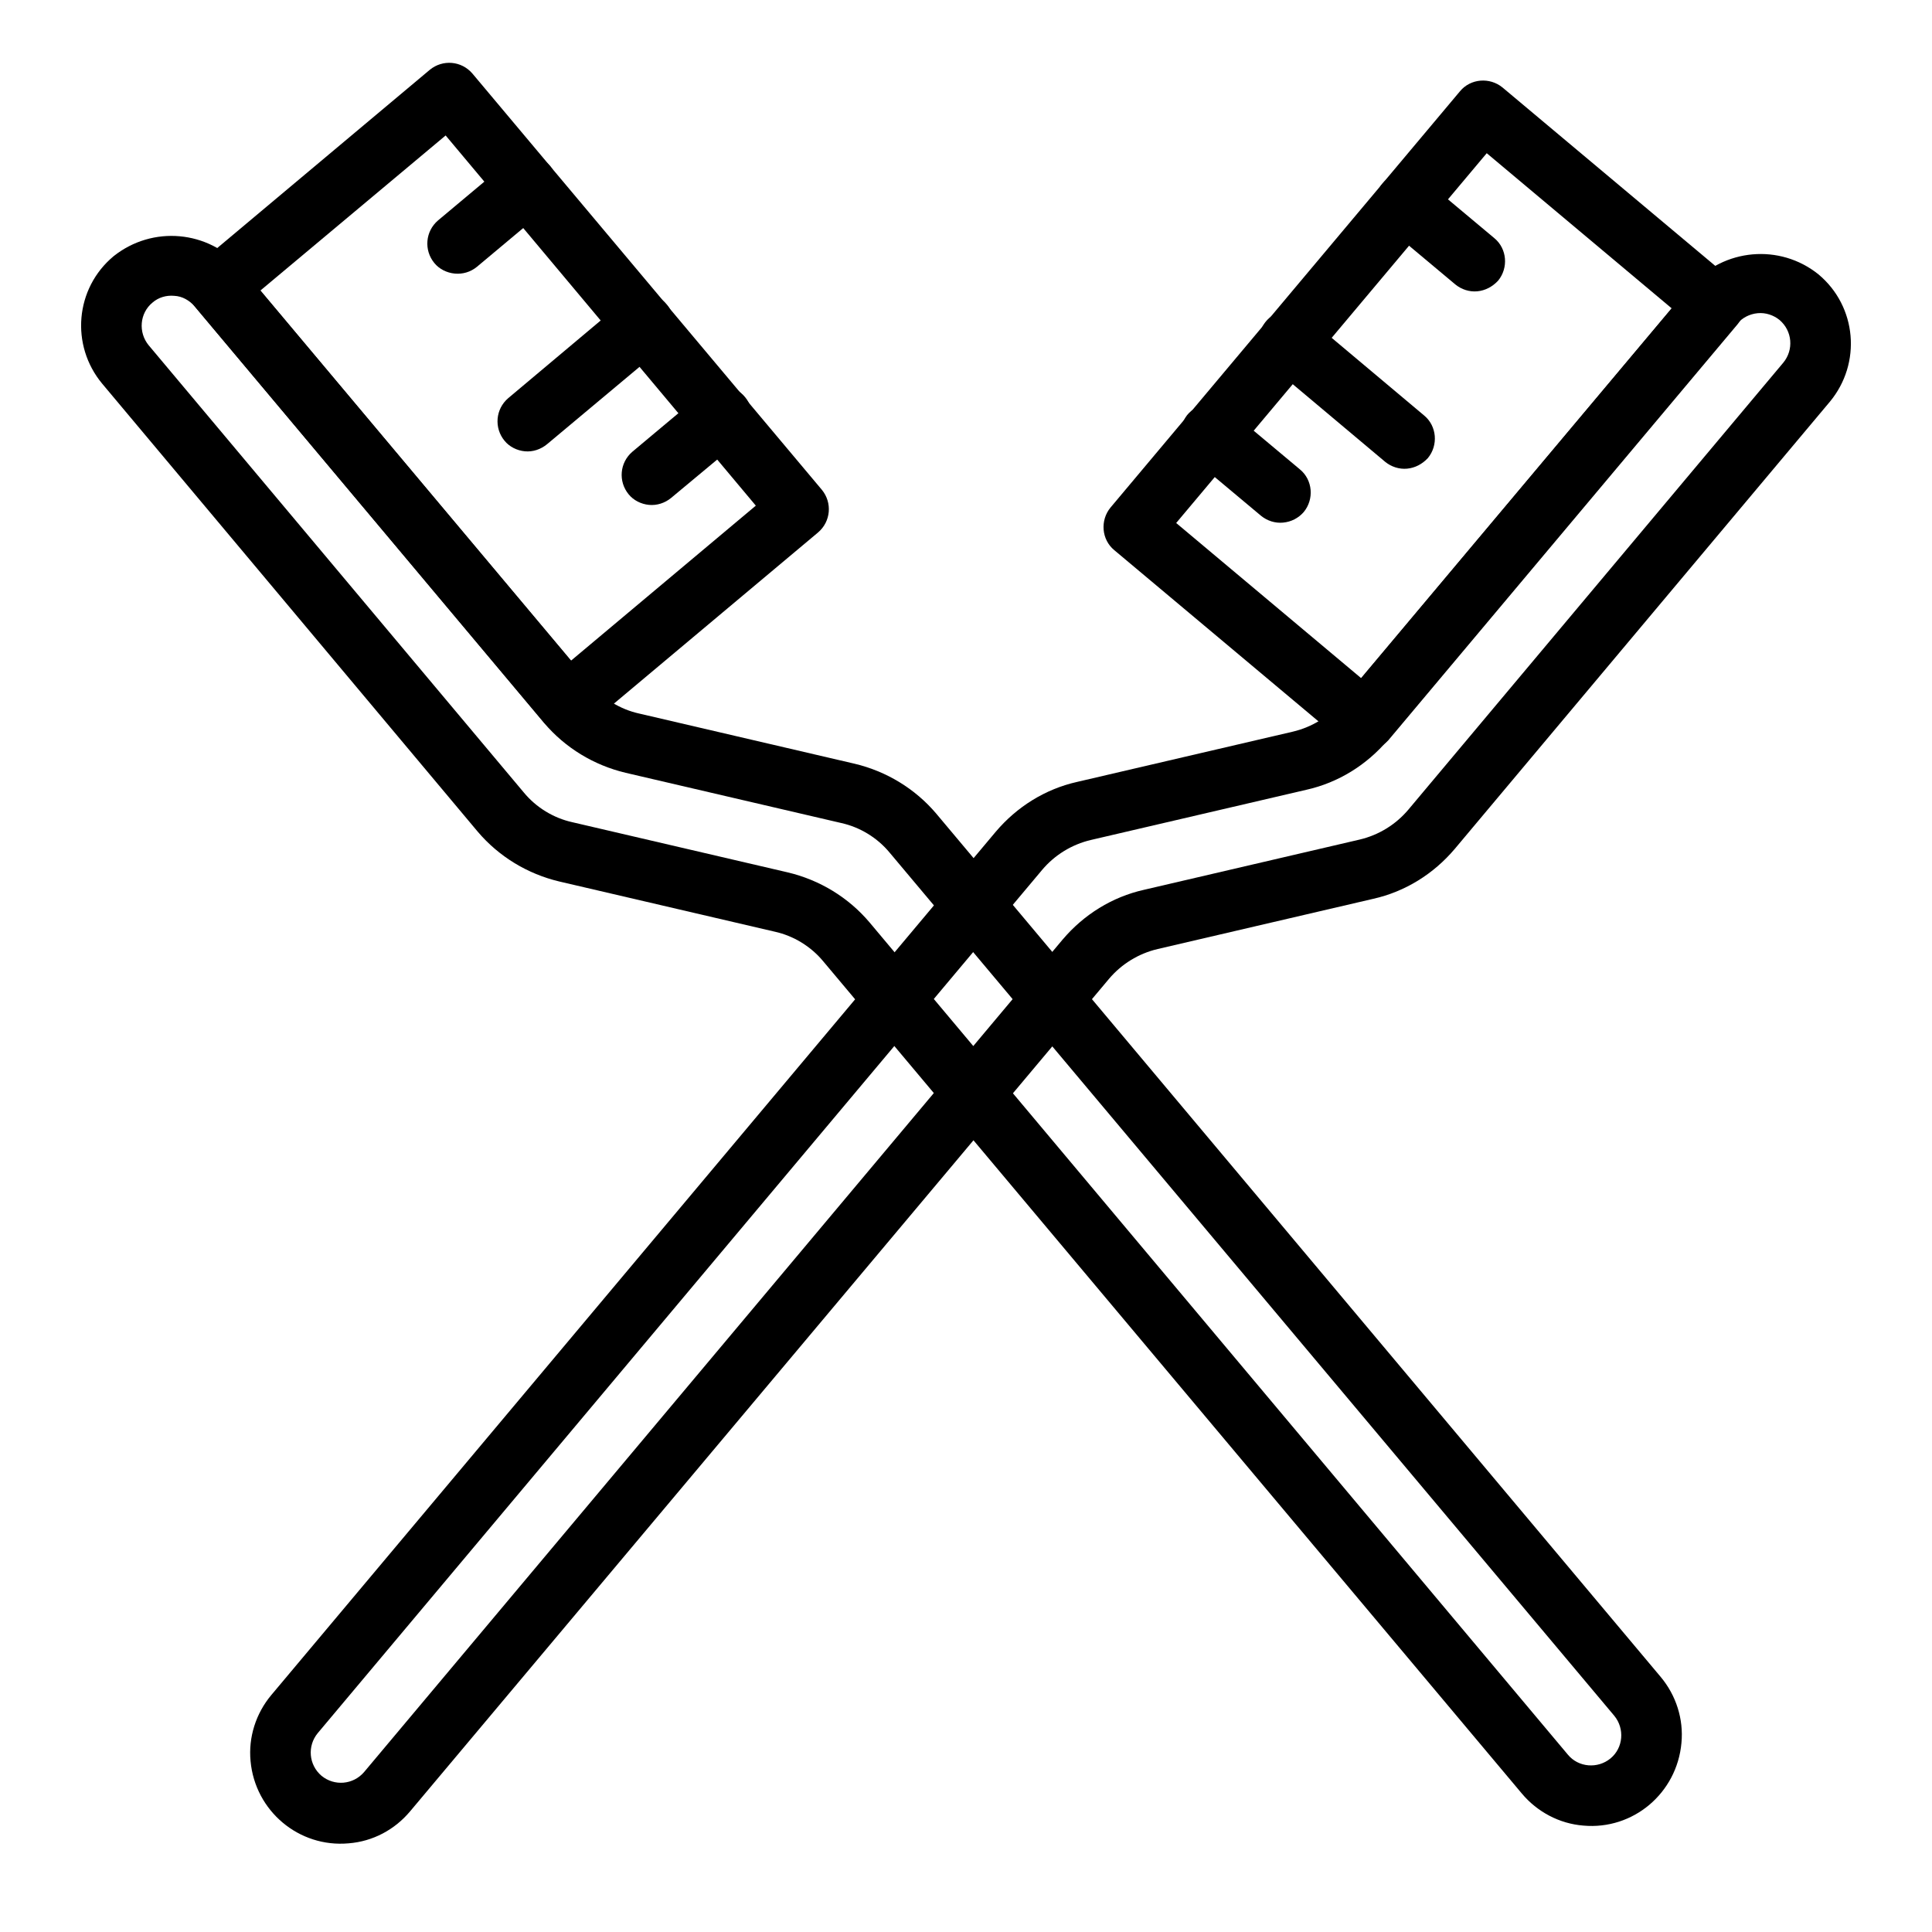
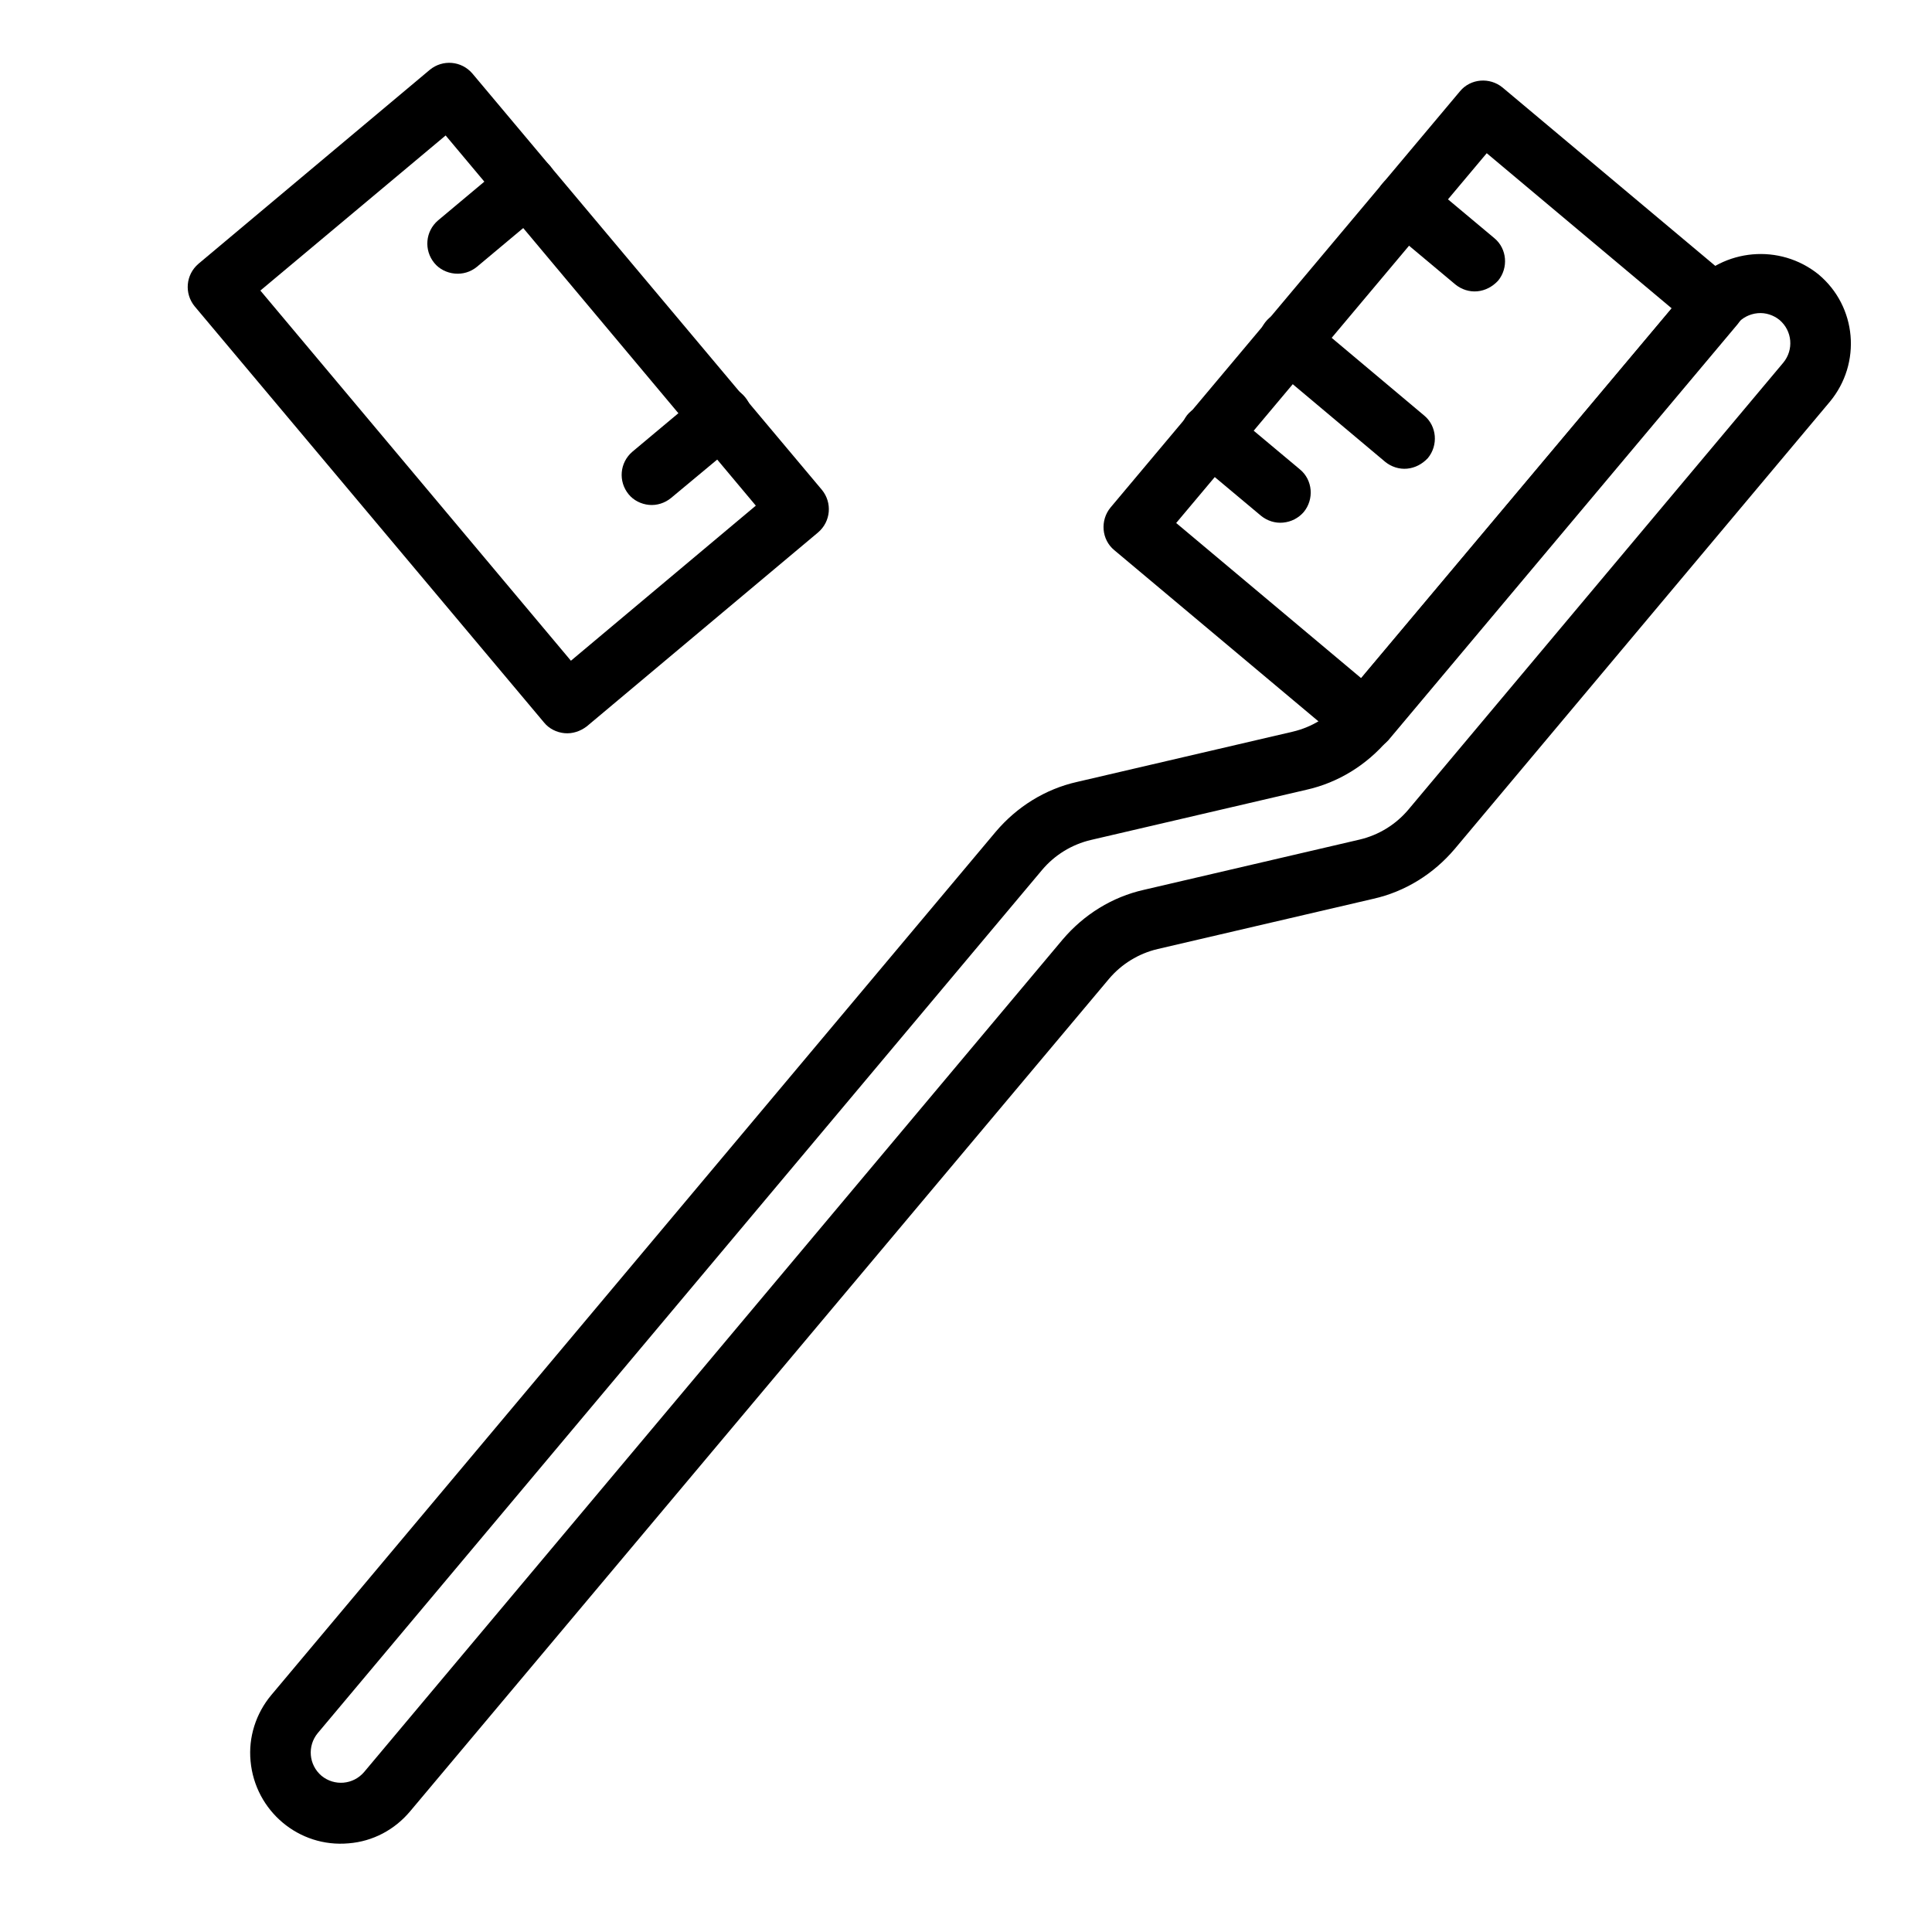
<svg xmlns="http://www.w3.org/2000/svg" version="1.1" id="Ebene_1" x="0px" y="0px" viewBox="0 0 512 512" style="enable-background:new 0 0 512 512;" xml:space="preserve">
  <g id="Tooth_Brush">
    <path d="M92.4,488.5c-13.2,1.2-24.8-8.6-26-21.8c-0.6-6.3,1.4-12.6,5.5-17.5l192-228.8c5.6-6.6,13.1-11.3,21.6-13.2l57.1-13.3   c5.1-1.2,9.6-4,12.9-7.9l92.6-110.3c8.7-9.9,23.6-11.2,33.8-3c10.2,8.5,11.5,23.6,3,33.8c0,0,0,0,0,0l-99.4,118.5   c-5.6,6.6-13.1,11.3-21.6,13.2l-57.1,13.3c-5.1,1.2-9.6,4-12.9,7.9L108.7,480C104.6,484.9,98.8,488,92.4,488.5L92.4,488.5z    M465.8,83c-2.1,0.2-4.1,1.2-5.4,2.8l-92.6,110.3c-5.6,6.6-13.1,11.3-21.6,13.2l-57.1,13.3c-5.1,1.2-9.6,4-12.9,7.9l-192,228.8   c-2.8,3.4-2.4,8.4,1,11.3c3.4,2.8,8.4,2.4,11.3-1l185.1-220.6c5.6-6.6,13.1-11.3,21.6-13.2l57.1-13.3c5.1-1.2,9.6-4,12.9-7.9   l99.4-118.5l0,0c2.8-3.4,2.4-8.4-1-11.3C470,83.5,467.9,82.8,465.8,83z" />
    <path d="M362.4,199c-2.1,0.2-4.2-0.5-5.8-1.8l-61.3-51.4c-3.4-2.8-3.8-7.9-1-11.3l92.6-110.3c2.8-3.4,7.9-3.8,11.3-1l61.3,51.4   c3.4,2.8,3.8,7.9,1,11.3l-92.6,110.3C366.4,197.8,364.5,198.8,362.4,199L362.4,199z M311.7,138.6l49,41.1L443,81.7l-49-41.1   L311.7,138.6z" />
    <path d="M340,138.5c-2.1,0.2-4.2-0.5-5.8-1.8l-18.4-15.4c-3.4-2.8-3.9-7.8-1.2-11.3c2.8-3.4,7.8-3.9,11.3-1.2   c0.1,0.1,0.1,0.1,0.2,0.2l18.4,15.4c3.4,2.8,3.8,7.9,1,11.3C344.1,137.3,342.2,138.3,340,138.5L340,138.5z" />
    <path d="M391.5,77.2c-2.1,0.2-4.2-0.5-5.8-1.8l-18.4-15.4c-3.4-2.8-3.8-7.9-1-11.3c2.8-3.4,7.9-3.8,11.3-1l18.4,15.4   c3.4,2.8,3.8,7.9,1,11.3C395.5,76,393.6,77,391.5,77.2L391.5,77.2z" />
    <path d="M372.9,124.2c-2.1,0.2-4.2-0.5-5.8-1.8l-30.6-25.7c-3.4-2.8-3.9-7.8-1.2-11.3s7.8-3.9,11.3-1.2c0.1,0.1,0.1,0.1,0.2,0.2   l30.6,25.7c3.4,2.8,3.8,7.9,1,11.3C376.9,123,375,124,372.9,124.2L372.9,124.2z" />
  </g>
  <g id="Tooth_Brush_00000177458201677499406010000018093302074466922114_">
-     <path d="M419.6,483.8c-6.3-0.5-12.2-3.6-16.3-8.5L218.2,254.8c-3.3-4-7.9-6.8-12.9-7.9l-57.1-13.3c-8.4-2-16-6.6-21.6-13.2   L27.1,101.7c0,0,0,0,0,0c-8.5-10.2-7.2-25.3,3-33.8c10.3-8.2,25.1-6.9,33.8,3l92.6,110.3c3.3,4,7.9,6.8,12.9,7.9l57.1,13.3   c8.4,2,16,6.6,21.6,13.2l192,228.8c4.1,4.9,6.1,11.2,5.5,17.5C444.4,475.2,432.8,485,419.6,483.8L419.6,483.8z M40.4,80.2   c-3.4,2.8-3.8,7.9-1,11.3l0,0l99.4,118.5c3.3,4,7.9,6.8,12.9,7.9l57.1,13.3c8.4,2,16,6.6,21.6,13.2l185.1,220.6   c2.8,3.4,7.9,3.8,11.3,1s3.8-7.9,1-11.3L235.8,226c-3.3-4-7.9-6.8-12.9-7.9l-57.1-13.3c-8.4-2-16-6.6-21.6-13.2L51.6,81.2   c-1.4-1.6-3.3-2.7-5.4-2.8C44.1,78.2,42,78.8,40.4,80.2z" />
    <path d="M149.6,194.3c-2.1-0.2-4.1-1.2-5.4-2.8L51.6,81.2c-2.8-3.4-2.4-8.4,1-11.3l61.3-51.4c3.4-2.8,8.4-2.4,11.3,1l92.6,110.3   c2.8,3.4,2.4,8.4-1,11.3l-61.3,51.4C153.8,193.8,151.7,194.5,149.6,194.3L149.6,194.3z M118.1,35.9L69,77l82.3,98.1l49-41.1   L118.1,35.9z" />
    <path d="M172,133.8c-2.1-0.2-4.1-1.2-5.4-2.8c-2.8-3.4-2.4-8.4,1-11.3l18.4-15.4c0.1-0.1,0.1-0.1,0.2-0.2c3.4-2.8,8.5-2.3,11.3,1.2   c2.8,3.4,2.3,8.5-1.2,11.3L177.8,132C176.2,133.3,174.1,134,172,133.8L172,133.8z" />
    <path d="M120.5,72.5c-2.1-0.2-4.1-1.2-5.4-2.8c-2.8-3.4-2.4-8.4,1-11.3L134.5,43c3.4-2.8,8.4-2.4,11.3,1c2.8,3.4,2.4,8.4-1,11.3   l-18.4,15.4C124.7,72.1,122.6,72.7,120.5,72.5L120.5,72.5z" />
-     <path d="M139.1,119.6c-2.1-0.2-4.1-1.2-5.4-2.8c-2.8-3.4-2.4-8.4,1-11.3l30.6-25.7c0.1-0.1,0.1-0.1,0.2-0.2   c3.4-2.8,8.5-2.3,11.3,1.2c2.8,3.4,2.3,8.5-1.2,11.3L145,117.7C143.3,119.1,141.2,119.8,139.1,119.6L139.1,119.6z" />
  </g>
</svg>